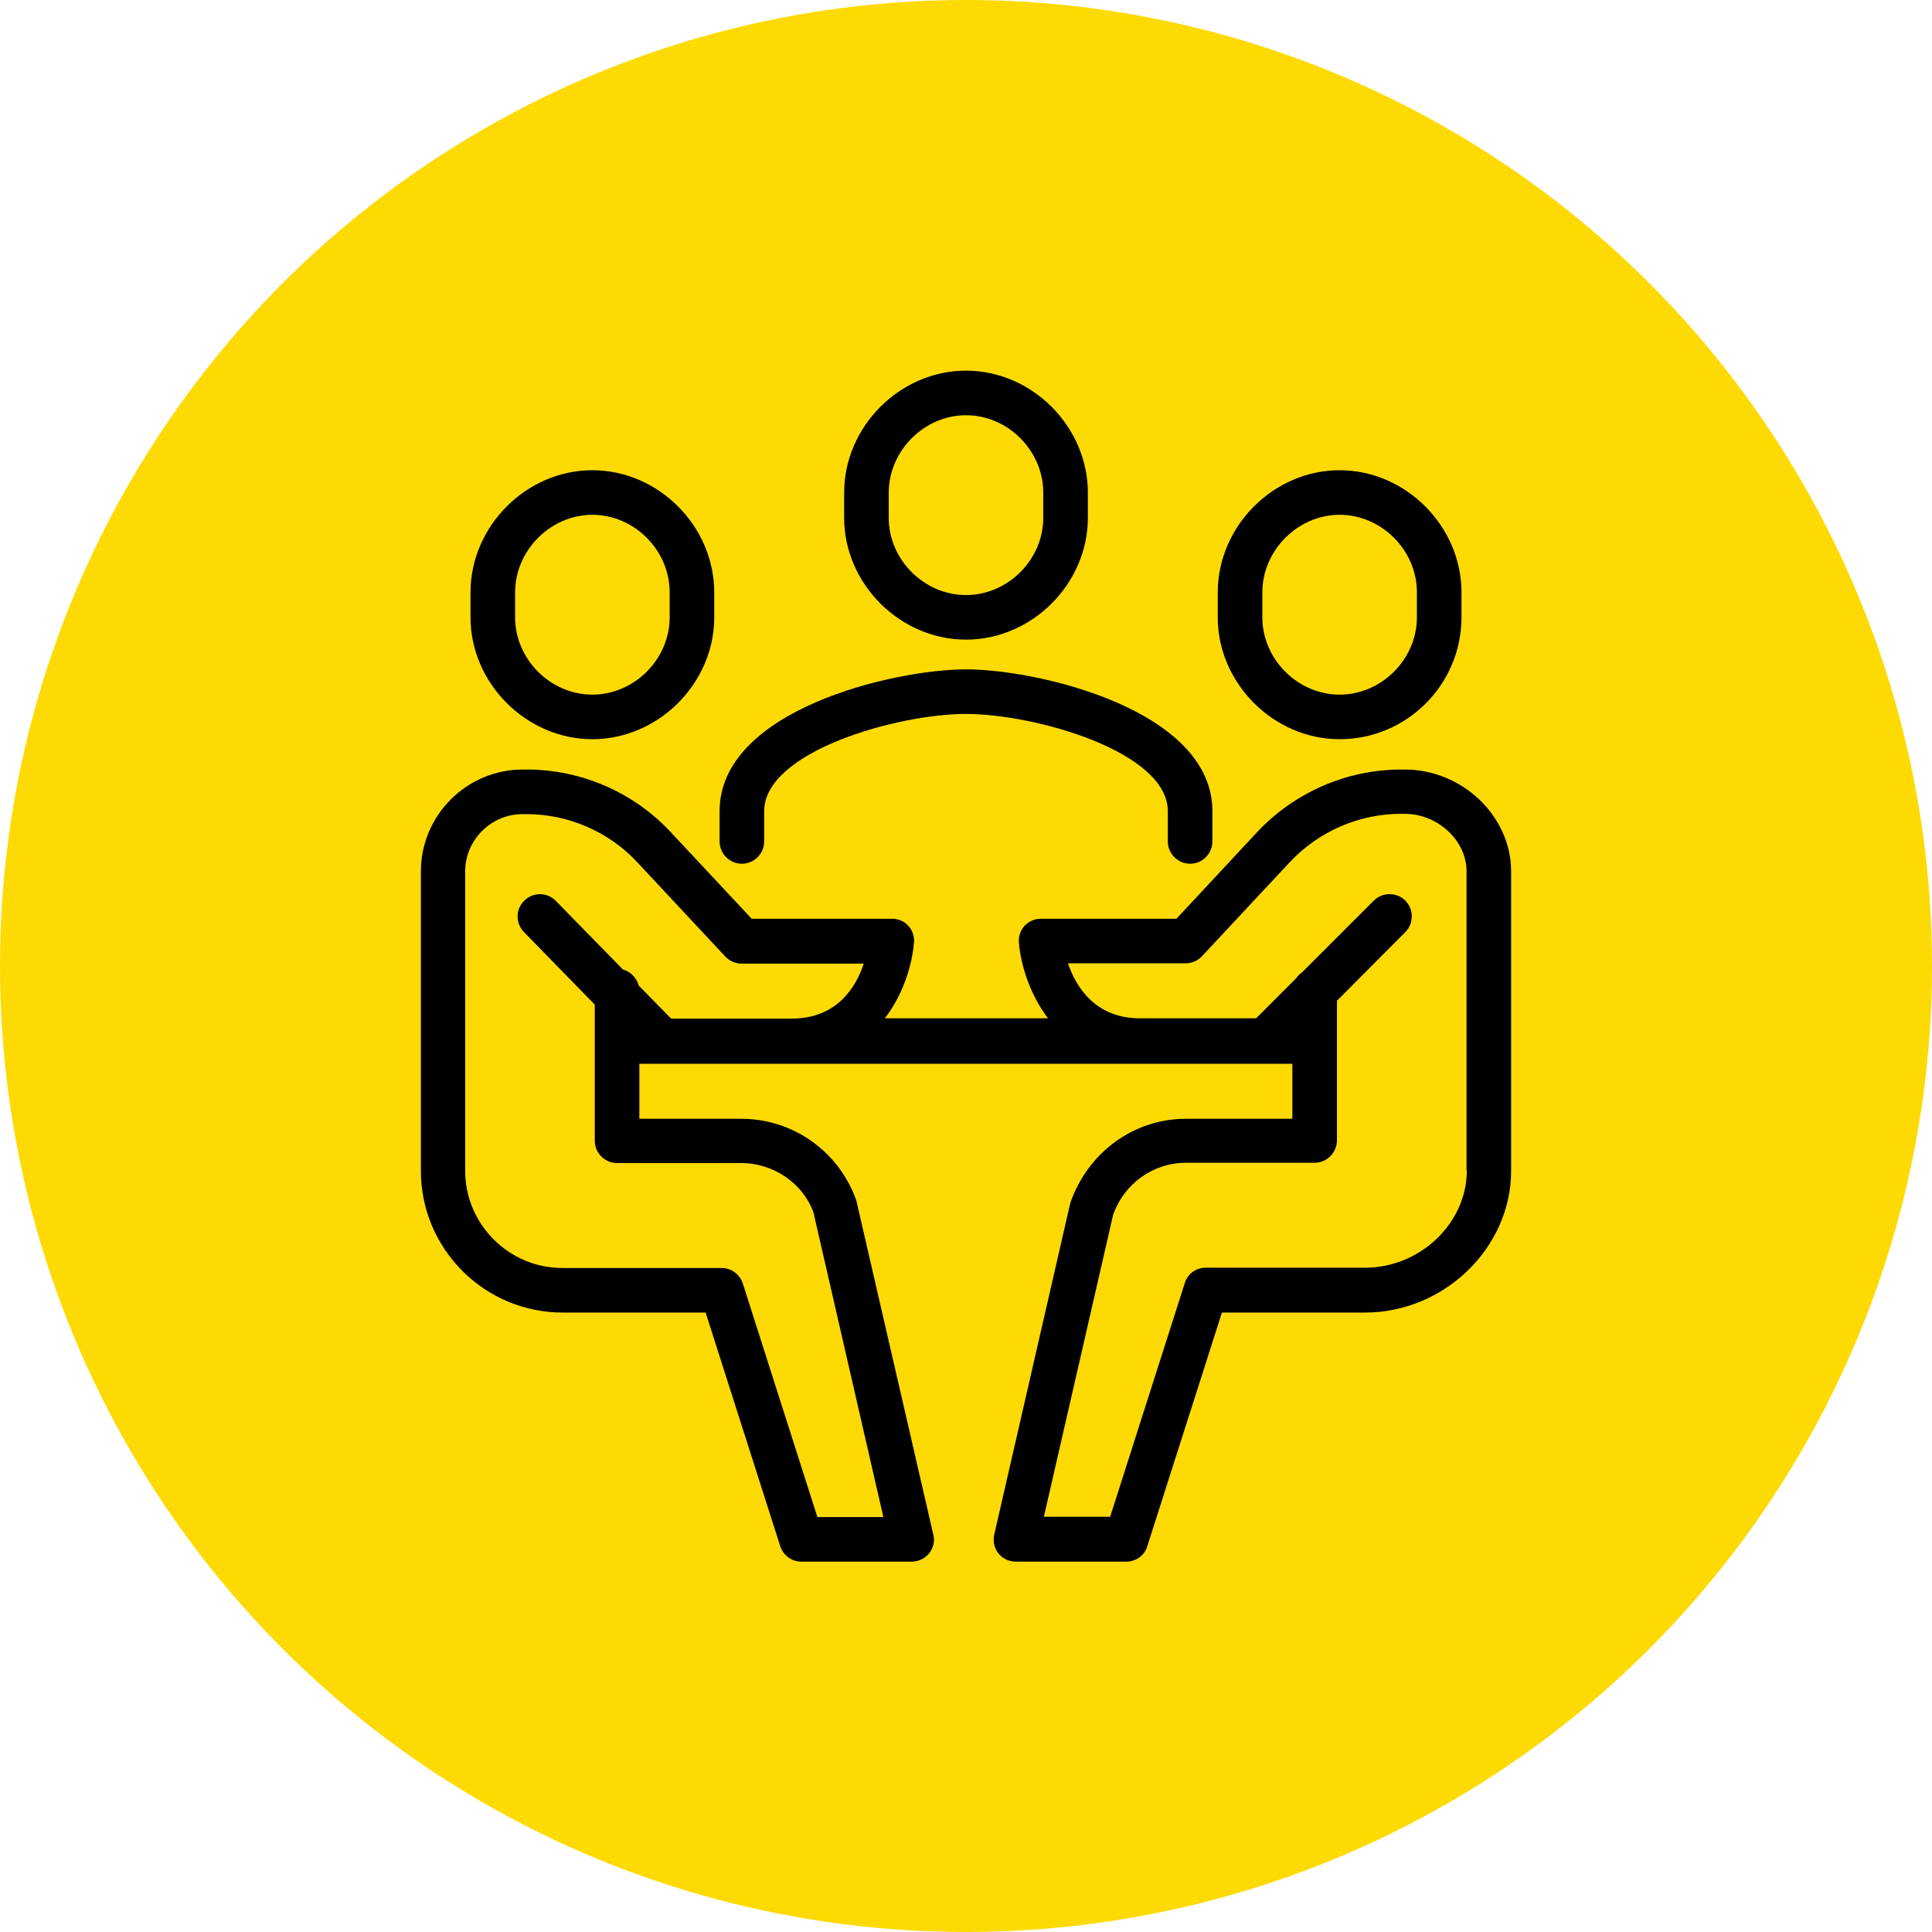
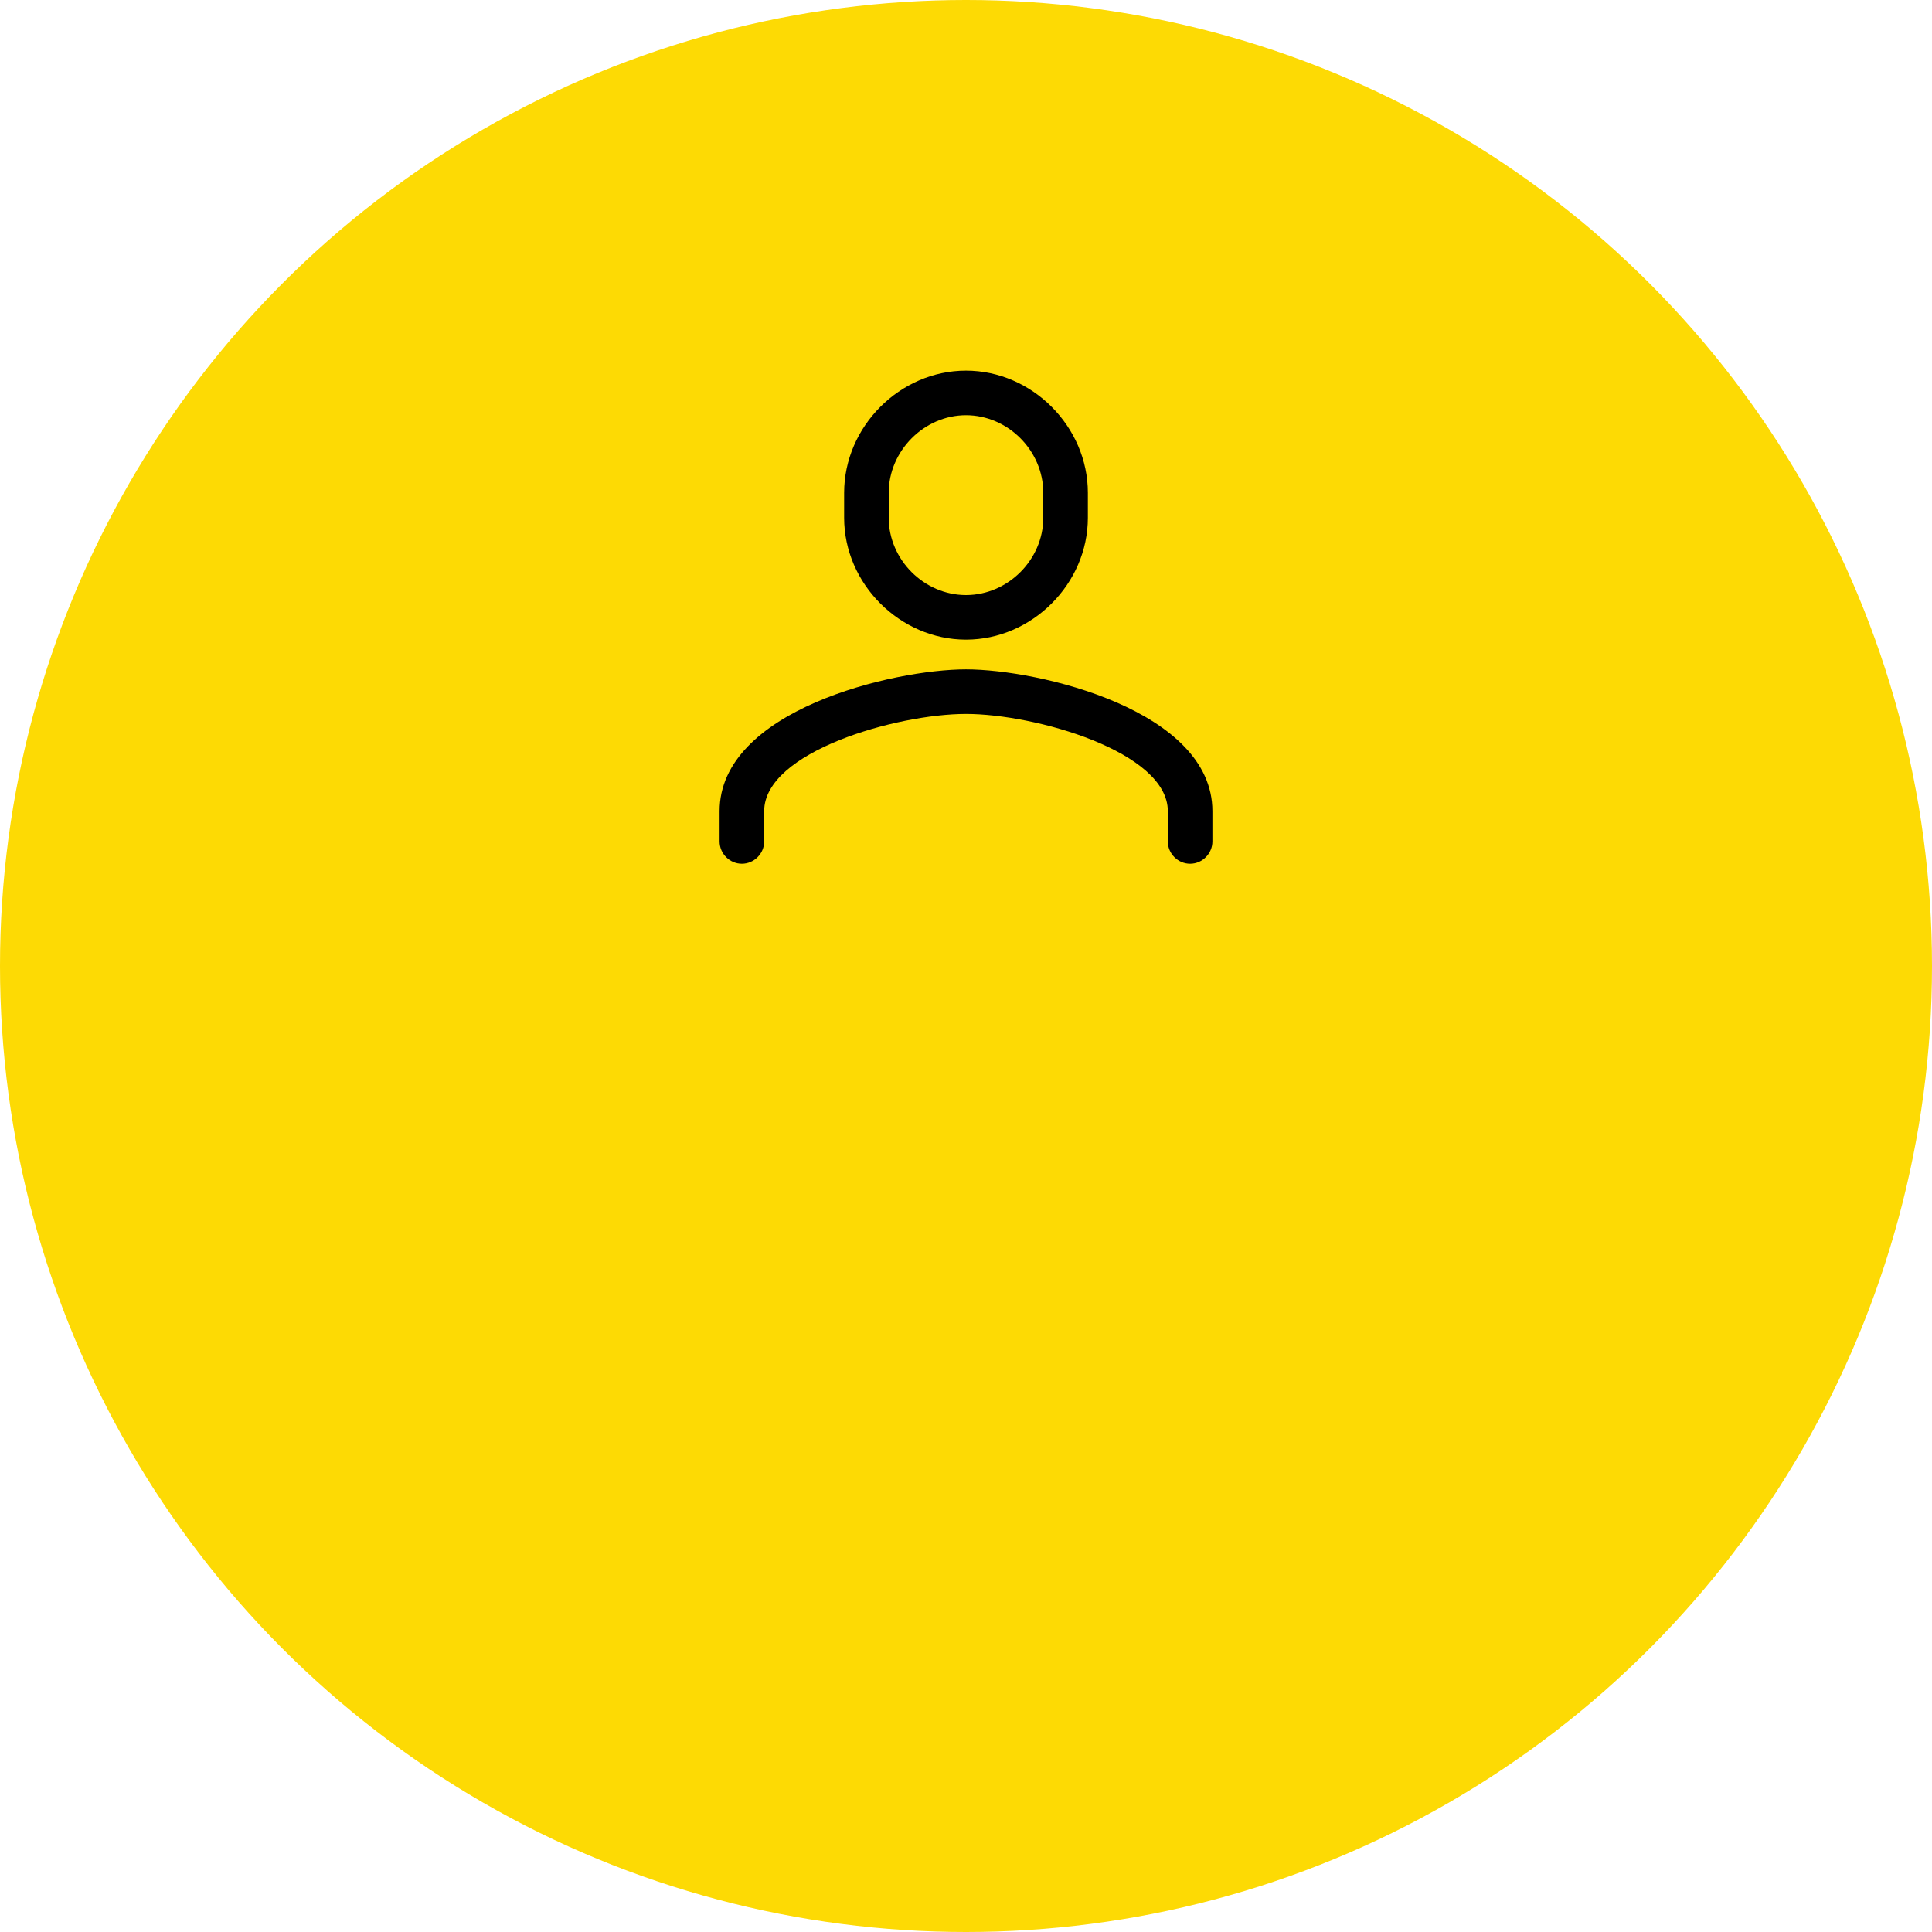
<svg xmlns="http://www.w3.org/2000/svg" id="Layer_1" data-name="Layer 1" viewBox="0 0 65 65">
  <defs>
    <style>
      .cls-1 {
        fill: #fdda04;
      }

      .cls-1, .cls-2 {
        stroke-width: 0px;
      }

      .cls-2 {
        fill: #000;
      }
    </style>
  </defs>
  <circle id="Oval" class="cls-1" cx="32.5" cy="32.5" r="32.5" />
  <g>
    <path class="cls-2" d="M24.96,29.06c.41,0,.75-.34.75-.75v-1.02c0-2,4.46-3.27,6.79-3.27s6.79,1.27,6.79,3.27v1.02c0,.41.34.75.75.75s.75-.34.75-.75v-1.02c0-3.4-5.85-4.77-8.29-4.77s-8.29,1.37-8.29,4.77v1.02c0,.41.34.75.75.75Z" />
-     <path class="cls-2" d="M19.93,24.87c2.22,0,4.1-1.88,4.1-4.1v-.84c0-2.23-1.88-4.11-4.1-4.11s-4.1,1.88-4.1,4.11v.84c0,2.22,1.88,4.1,4.1,4.1ZM17.33,19.93c0-1.41,1.19-2.61,2.6-2.61s2.6,1.19,2.6,2.61v.84c0,1.41-1.19,2.6-2.6,2.6s-2.6-1.19-2.6-2.6v-.84Z" />
-     <path class="cls-2" d="M47.27,25.89h-.13c-1.83,0-3.59.77-4.84,2.1l-2.72,2.92h-4.56c-.21,0-.41.09-.55.24-.14.15-.21.36-.19.57.06.7.34,1.7.98,2.54h-5.49c.64-.83.92-1.84.98-2.54.02-.21-.05-.42-.19-.57-.14-.16-.34-.24-.55-.24h-4.72l-2.73-2.92c-1.25-1.34-3.01-2.1-4.84-2.1h-.13c-1.89,0-3.43,1.54-3.43,3.43v10.07c0,2.63,2.14,4.77,4.77,4.77h4.81l2.51,7.86c.1.31.39.52.71.52h3.71c.23,0,.44-.1.59-.28.14-.18.2-.41.14-.63l-2.59-11.24c-.58-1.65-2.13-2.75-3.87-2.75h-3.43v-1.85h21.97v1.85h-3.58c-1.74,0-3.29,1.11-3.89,2.83l-2.56,11.16c-.05.22,0,.46.14.63.14.18.36.28.59.28h3.71c.33,0,.62-.21.71-.52l2.51-7.86h4.81c2.67,0,4.92-2.18,4.92-4.77v-10.07c0-1.86-1.64-3.43-3.58-3.43ZM22.58,34.27l-1.09-1.11c-.07-.26-.27-.47-.53-.54l-2.26-2.31c-.29-.3-.77-.3-1.06-.01-.3.29-.3.76-.01,1.06l2.38,2.44v4.58c0,.41.34.75.75.75h4.18c1.1,0,2.09.7,2.43,1.67l2.35,10.24h-2.22l-2.51-7.86c-.1-.31-.39-.52-.71-.52h-5.36c-1.8,0-3.27-1.47-3.27-3.27v-10.07c0-1.06.87-1.93,1.93-1.93h.13c1.41,0,2.78.59,3.74,1.63l2.95,3.16c.14.15.34.24.55.24h4.11c-.26.79-.9,1.85-2.43,1.85h-4.05ZM49.35,39.38c0,1.77-1.57,3.27-3.42,3.27h-5.36c-.33,0-.62.21-.71.52l-2.51,7.86h-2.23l2.33-10.16c.37-1.05,1.35-1.75,2.45-1.75h4.33c.41,0,.75-.34.75-.75v-4.7l2.3-2.31c.29-.29.29-.77,0-1.06-.29-.29-.77-.29-1.06,0l-2.42,2.42c-.07.05-.14.11-.19.19l-1.35,1.35h-3.9c-1.52,0-2.16-1.06-2.43-1.85h3.96c.21,0,.41-.09.55-.24l2.95-3.16c.96-1.03,2.33-1.63,3.74-1.63h.13c1.11,0,2.08.9,2.08,1.93v10.07Z" />
-     <path class="cls-2" d="M45.07,24.87c2.26,0,4.1-1.84,4.1-4.1v-.84c0-2.23-1.88-4.11-4.1-4.11s-4.1,1.88-4.1,4.11v.84c0,2.22,1.88,4.1,4.1,4.1ZM42.47,19.93c0-1.41,1.19-2.61,2.6-2.61s2.6,1.19,2.6,2.61v.84c0,1.41-1.19,2.6-2.6,2.6s-2.6-1.19-2.6-2.6v-.84Z" />
    <path class="cls-2" d="M32.5,21.52c2.22,0,4.1-1.88,4.1-4.1v-.84c0-2.23-1.88-4.11-4.1-4.11s-4.1,1.88-4.1,4.11v.84c0,2.22,1.88,4.1,4.1,4.1ZM29.9,16.58c0-1.41,1.19-2.61,2.6-2.61s2.6,1.19,2.6,2.61v.84c0,1.41-1.19,2.6-2.6,2.6s-2.6-1.19-2.6-2.6v-.84Z" />
  </g>
</svg>